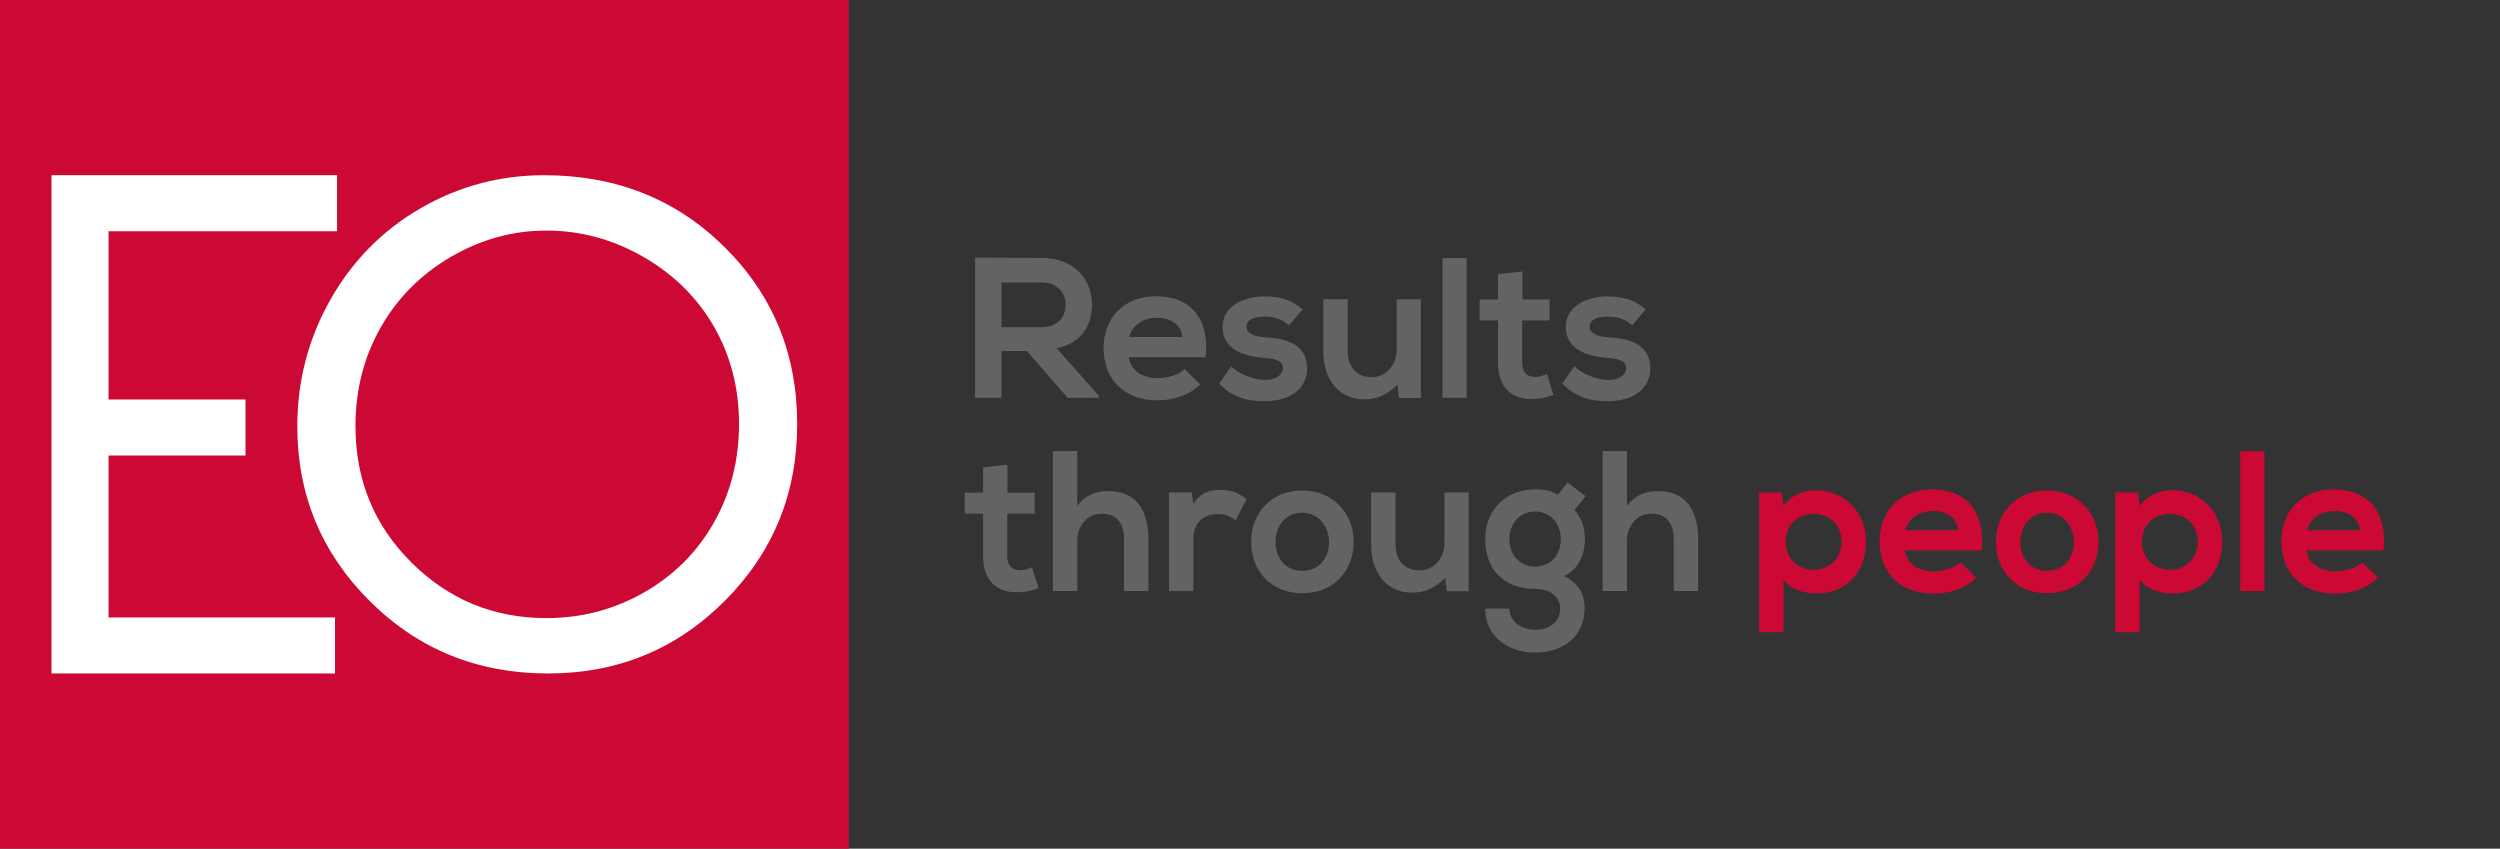
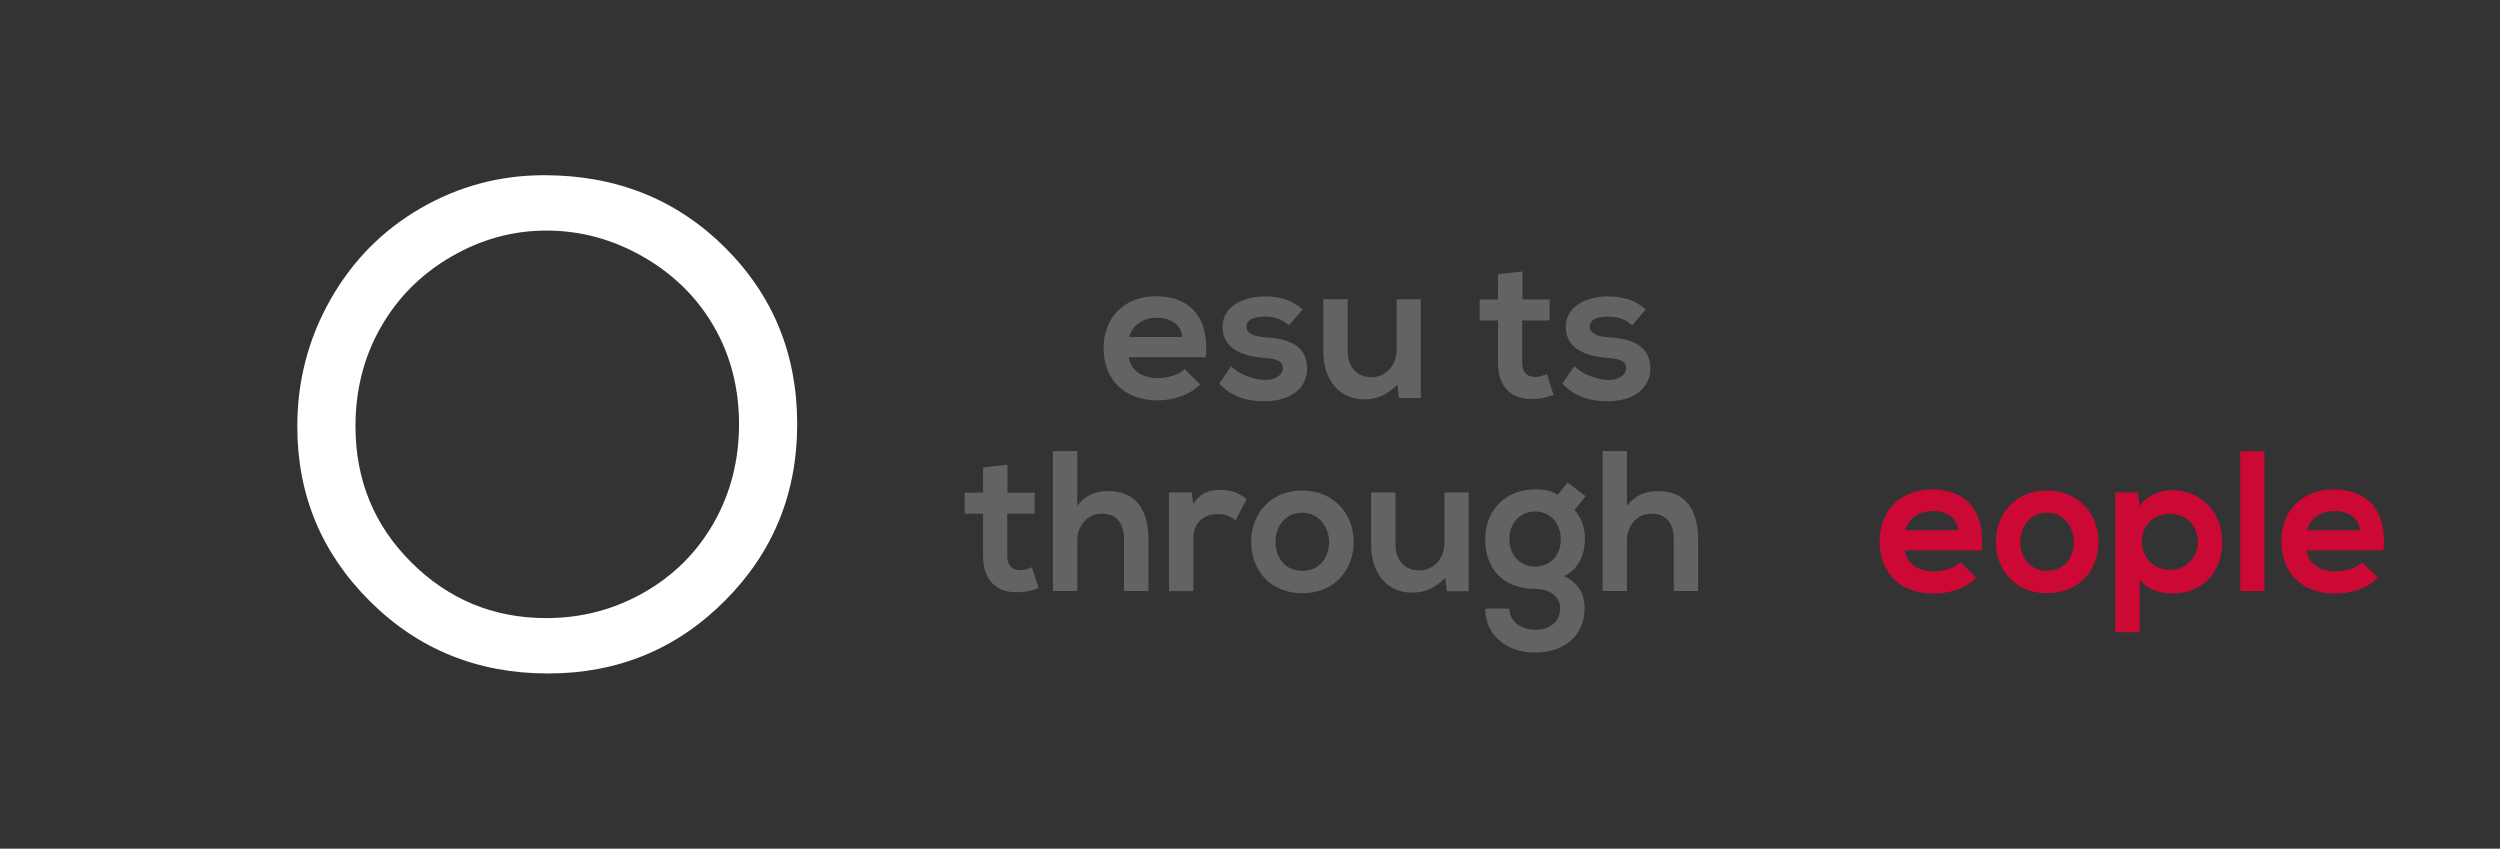
<svg xmlns="http://www.w3.org/2000/svg" version="1.1" id="EO_LOGO" x="0px" y="0px" viewBox="0 0 1252.51 425.2" style="enable-background:new 0 0 1252.51 425.2;" xml:space="preserve">
  <rect x="0" y="0" width="1252.51" height="425.2" fill="#333333" stroke="none" />
  <style type="text/css"> .st0{fill:#646363;} .st1{fill:#CC0935;} .st2{fill:#FFFFFF;} </style>
  <g id="Claim">
-     <path class="st0" d="M550.62,199.29h-15.73l-20.43-23.43h-12.72v23.43h-13.22v-70.2c11.12,0,22.23,0.1,33.34,0.1 c16.53,0.1,25.24,11.12,25.24,23.23c0,9.61-4.41,19.33-17.73,22.03l21.24,23.94V199.29z M501.74,141.51v22.43h20.13 c8.42,0,12.02-5.61,12.02-11.21s-3.71-11.22-12.02-11.22H501.74z" />
    <path class="st0" d="M565.54,178.96c0.8,6.11,6.1,10.52,14.72,10.52c4.51,0,10.42-1.71,13.22-4.61l7.81,7.71 c-5.21,5.41-13.72,8.01-21.23,8.01c-17.02,0-27.14-10.51-27.14-26.34c0-15.02,10.22-25.84,26.24-25.84 c16.53,0,26.84,10.21,24.94,30.54H565.54z M592.38,168.85c-0.8-6.41-5.81-9.62-12.82-9.62c-6.61,0-12.02,3.21-13.82,9.62H592.38z" />
    <path class="st0" d="M645.76,163.04c-3.51-3.31-7.51-4.41-12.22-4.41c-5.81,0-9.01,1.8-9.01,4.91c0,3.2,2.9,5.01,9.21,5.41 c9.31,0.6,21.13,2.71,21.13,15.82c0,8.71-7.11,16.22-21.24,16.22c-7.81,0-15.62-1.3-22.83-8.81l6.01-8.71 c3.51,3.91,11.51,6.81,17.02,6.91c4.61,0.1,8.91-2.3,8.91-5.91c0-3.41-2.8-4.81-9.81-5.21c-9.32-0.7-20.43-4.1-20.43-15.32 c0-11.42,11.81-15.42,20.83-15.42c7.71,0,13.52,1.5,19.23,6.51L645.76,163.04z" />
    <path class="st0" d="M675.2,149.92v25.84c0,7.51,4.1,13.22,11.91,13.22c7.51,0,12.62-6.31,12.62-13.82v-25.24h12.11v49.47h-10.91 l-0.8-6.71c-5.11,5-9.81,7.41-16.72,7.41c-11.81,0-20.43-8.91-20.43-24.24v-25.94H675.2z" />
-     <path class="st0" d="M734.79,129.29v70h-12.12v-70H734.79z" />
    <path class="st0" d="M762.73,136v14.02h13.62v10.52h-13.72v21.33c0,4.71,2.6,7.01,6.41,7.01c1.9,0,4.1-0.6,5.91-1.5l3.4,10.42 c-3.51,1.4-6.41,2-10.11,2.1c-10.72,0.4-17.73-5.71-17.73-18.02v-21.33h-9.21v-10.52h9.21V137.3L762.73,136z" />
    <path class="st0" d="M817.71,163.04c-3.5-3.31-7.51-4.41-12.21-4.41c-5.81,0-9.02,1.8-9.02,4.91c0,3.2,2.91,5.01,9.21,5.41 c9.32,0.6,21.13,2.71,21.13,15.82c0,8.71-7.11,16.22-21.23,16.22c-7.81,0-15.62-1.3-22.83-8.81l6.01-8.71 c3.51,3.91,11.52,6.81,17.03,6.91c4.6,0.1,8.91-2.3,8.91-5.91c0-3.41-2.8-4.81-9.82-5.21c-9.31-0.7-20.43-4.1-20.43-15.32 c0-11.42,11.81-15.42,20.83-15.42c7.71,0,13.52,1.5,19.23,6.51L817.71,163.04z" />
    <path class="st0" d="M504.75,232.81v14.02h13.62v10.52h-13.72v21.33c0,4.71,2.6,7.01,6.41,7.01c1.9,0,4.1-0.6,5.91-1.5l3.4,10.42 c-3.51,1.4-6.41,2-10.11,2.1c-10.72,0.4-17.73-5.71-17.73-18.02v-21.33h-9.21v-10.52h9.21v-12.72L504.75,232.81z" />
    <path class="st0" d="M539.7,226v27.44c4.41-5.71,9.82-7.41,15.43-7.41c14.02,0,20.23,9.51,20.23,24.03v26.04h-12.21v-25.94 c0-9.01-4.71-12.82-11.22-12.82c-7.21,0-12.22,6.11-12.22,13.52v25.24h-12.21V226H539.7z" />
    <path class="st0" d="M596.98,246.73l0.9,5.71c3.81-6.11,8.91-7.01,13.92-7.01c5.11,0,10.01,2,12.72,4.71l-5.51,10.61 c-2.5-2.1-4.81-3.2-8.81-3.2c-6.41,0-12.32,3.41-12.32,12.52v26.04h-12.21v-49.37H596.98z" />
    <path class="st0" d="M678.2,271.47c0,14.22-9.71,25.74-25.74,25.74c-16.02,0-25.64-11.52-25.64-25.74 c0-14.12,9.82-25.74,25.54-25.74S678.2,257.35,678.2,271.47z M639.04,271.47c0,7.51,4.51,14.52,13.42,14.52s13.42-7.01,13.42-14.52 c0-7.41-5.21-14.62-13.42-14.62C643.65,256.85,639.04,264.06,639.04,271.47z" />
    <path class="st0" d="M699.13,246.73v25.84c0,7.51,4.11,13.22,11.92,13.22c7.51,0,12.62-6.31,12.62-13.82v-25.24h12.12v49.47h-10.92 l-0.8-6.71c-5.11,5-9.82,7.41-16.72,7.41c-11.82,0-20.43-8.91-20.43-24.24v-25.94H699.13z" />
    <path class="st0" d="M785.36,241.73l9.01,6.81l-5.51,7.01c3.81,4.31,5.21,9.21,5.21,14.62c0,6.11-2.3,14.72-10.41,18.43 c8.21,4.11,10.21,10.01,10.21,16.32c0,13.62-10.41,22.03-24.74,22.03c-14.32,0-25.03-8.71-25.03-22.03h12.11 c0,6.41,5.91,10.61,12.92,10.61c7.02,0,12.52-3.8,12.52-10.61s-6.41-9.91-12.52-9.91c-15.42,0-25.03-9.41-25.03-24.84 s11.21-25.04,25.03-25.04c3.91,0,7.92,0.5,11.32,2.8L785.36,241.73z M756.22,270.17c0,8.61,5.81,13.72,12.92,13.72 c7.02,0,12.82-5.21,12.82-13.72s-5.8-13.92-12.82-13.92C762.03,256.25,756.22,261.55,756.22,270.17z" />
    <path class="st0" d="M815.1,226v27.44c4.41-5.71,9.82-7.41,15.43-7.41c14.02,0,20.23,9.51,20.23,24.03v26.04h-12.21v-25.94 c0-9.01-4.71-12.82-11.22-12.82c-7.21,0-12.22,6.11-12.22,13.52v25.24h-12.21V226H815.1z" />
-     <path class="st1" d="M881.3,316.73v-70h11.42l0.8,6.81c3.81-5.51,10.41-7.91,16.02-7.91c15.22,0,25.34,11.32,25.34,25.84 c0,14.42-9.11,25.84-24.93,25.84c-5.21,0-12.92-1.6-16.42-7.01v26.44H881.3z M922.66,271.47c0-7.71-5.21-14.02-14.02-14.02 c-8.81,0-14.02,6.31-14.02,14.02c0,7.71,5.71,14.02,14.02,14.02C916.95,285.49,922.66,279.18,922.66,271.47z" />
    <path class="st1" d="M954.31,275.78c0.8,6.11,6.1,10.52,14.72,10.52c4.51,0,10.42-1.71,13.22-4.61l7.81,7.71 c-5.21,5.41-13.72,8.01-21.23,8.01c-17.02,0-27.14-10.51-27.14-26.34c0-15.02,10.22-25.84,26.24-25.84 c16.53,0,26.84,10.21,24.94,30.54H954.31z M981.15,265.66c-0.8-6.41-5.81-9.62-12.82-9.62c-6.61,0-12.02,3.21-13.82,9.62H981.15z" />
    <path class="st1" d="M1051.35,271.47c0,14.22-9.71,25.74-25.73,25.74c-16.03,0-25.64-11.52-25.64-25.74 c0-14.12,9.81-25.74,25.54-25.74C1041.24,245.73,1051.35,257.35,1051.35,271.47z M1012.2,271.47c0,7.51,4.51,14.52,13.42,14.52 c8.91,0,13.42-7.01,13.42-14.52c0-7.41-5.21-14.62-13.42-14.62C1016.8,256.85,1012.2,264.06,1012.2,271.47z" />
    <path class="st1" d="M1059.77,316.73v-70h11.42l0.8,6.81c3.81-5.51,10.42-7.91,16.03-7.91c15.22,0,25.34,11.32,25.34,25.84 c0,14.42-9.12,25.84-24.94,25.84c-5.2,0-12.92-1.6-16.42-7.01v26.44H1059.77z M1101.13,271.47c0-7.71-5.21-14.02-14.02-14.02 c-8.82,0-14.02,6.31-14.02,14.02c0,7.71,5.71,14.02,14.02,14.02C1095.42,285.49,1101.13,279.18,1101.13,271.47z" />
    <path class="st1" d="M1134.48,226.1v70h-12.11v-70H1134.48z" />
    <path class="st1" d="M1155.61,275.78c0.8,6.11,6.11,10.52,14.72,10.52c4.51,0,10.41-1.71,13.22-4.61l7.81,7.71 c-5.2,5.41-13.72,8.01-21.23,8.01c-17.02,0-27.14-10.51-27.14-26.34c0-15.02,10.21-25.84,26.24-25.84 c16.52,0,26.84,10.21,24.93,30.54H1155.61z M1182.44,265.66c-0.8-6.41-5.81-9.62-12.82-9.62c-6.6,0-12.02,3.21-13.82,9.62H1182.44z " />
  </g>
  <g id="Main">
-     <path class="st1" d="M0,0v425.2h425.2V0H0z" />
    <g>
-       <polygon class="st2" points="25.8,87.78 168.86,87.78 168.86,115.86 54.38,115.86 54.38,200.15 123,200.15 123,228.22 54.38,228.22 54.38,309.34 167.84,309.34 167.84,337.41 25.8,337.41 " />
      <path class="st2" d="M363.02,123.81c-24.25-24.02-54.38-36.03-90.38-36.03c-22.21,0-42.85,5.52-61.93,16.56 c-19.08,11.04-34.14,26.31-45.19,45.81c-11.05,19.5-16.57,40.66-16.57,63.5c0,34.25,12.12,63.45,36.38,87.57 c24.25,24.13,54,36.19,89.25,36.19c34.81,0,64.32-12.12,88.52-36.35c24.2-24.24,36.3-53.75,36.3-88.54 C399.4,177.4,387.27,147.84,363.02,123.81z M357.66,261.83c-8.39,14.82-20.08,26.49-35.06,35.03 c-14.98,8.54-31.28,12.81-48.89,12.81c-26.36,0-48.89-9.28-67.58-27.86c-18.69-18.57-28.03-41.34-28.03-68.29 c0-18.21,4.22-34.72,12.67-49.54c8.44-14.81,20.18-26.6,35.22-35.34c15.03-8.75,30.94-13.12,47.73-13.12 c17.09,0,33.26,4.37,48.5,13.12c15.24,8.75,27.05,20.4,35.45,34.96c8.39,14.56,12.59,30.84,12.59,48.85 C370.25,230.55,366.06,247.02,357.66,261.83z" />
    </g>
  </g>
</svg>